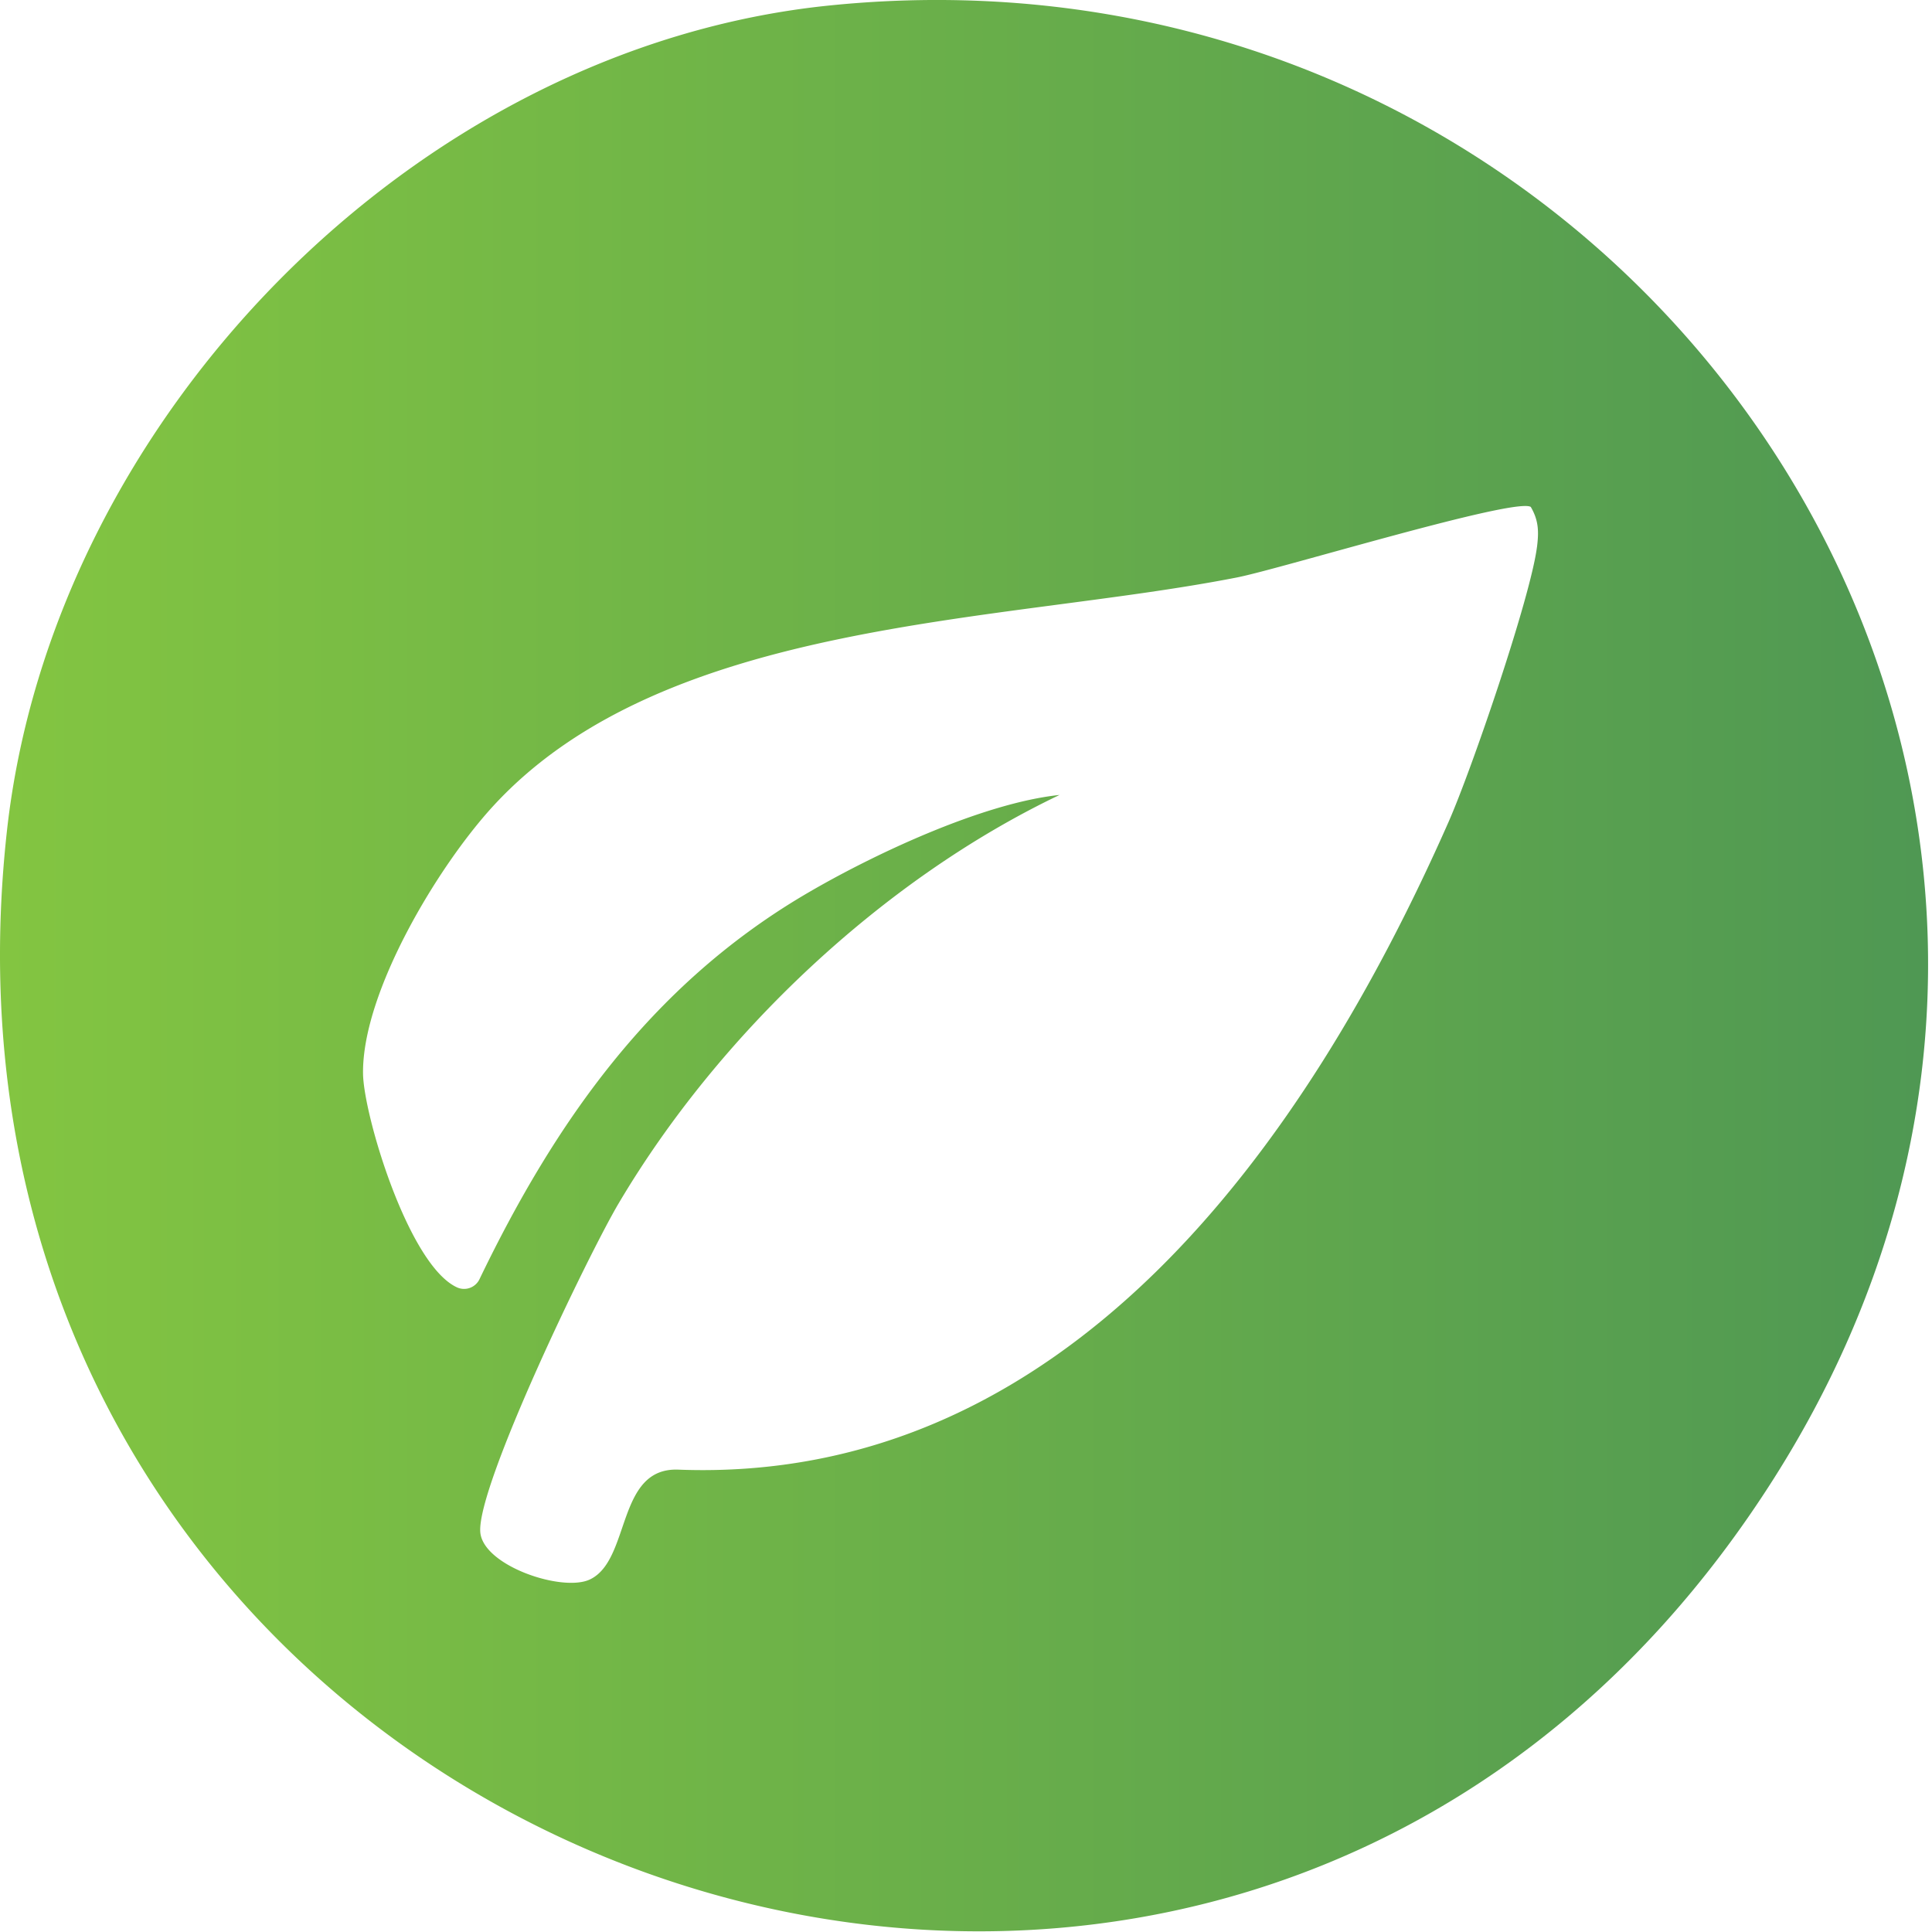
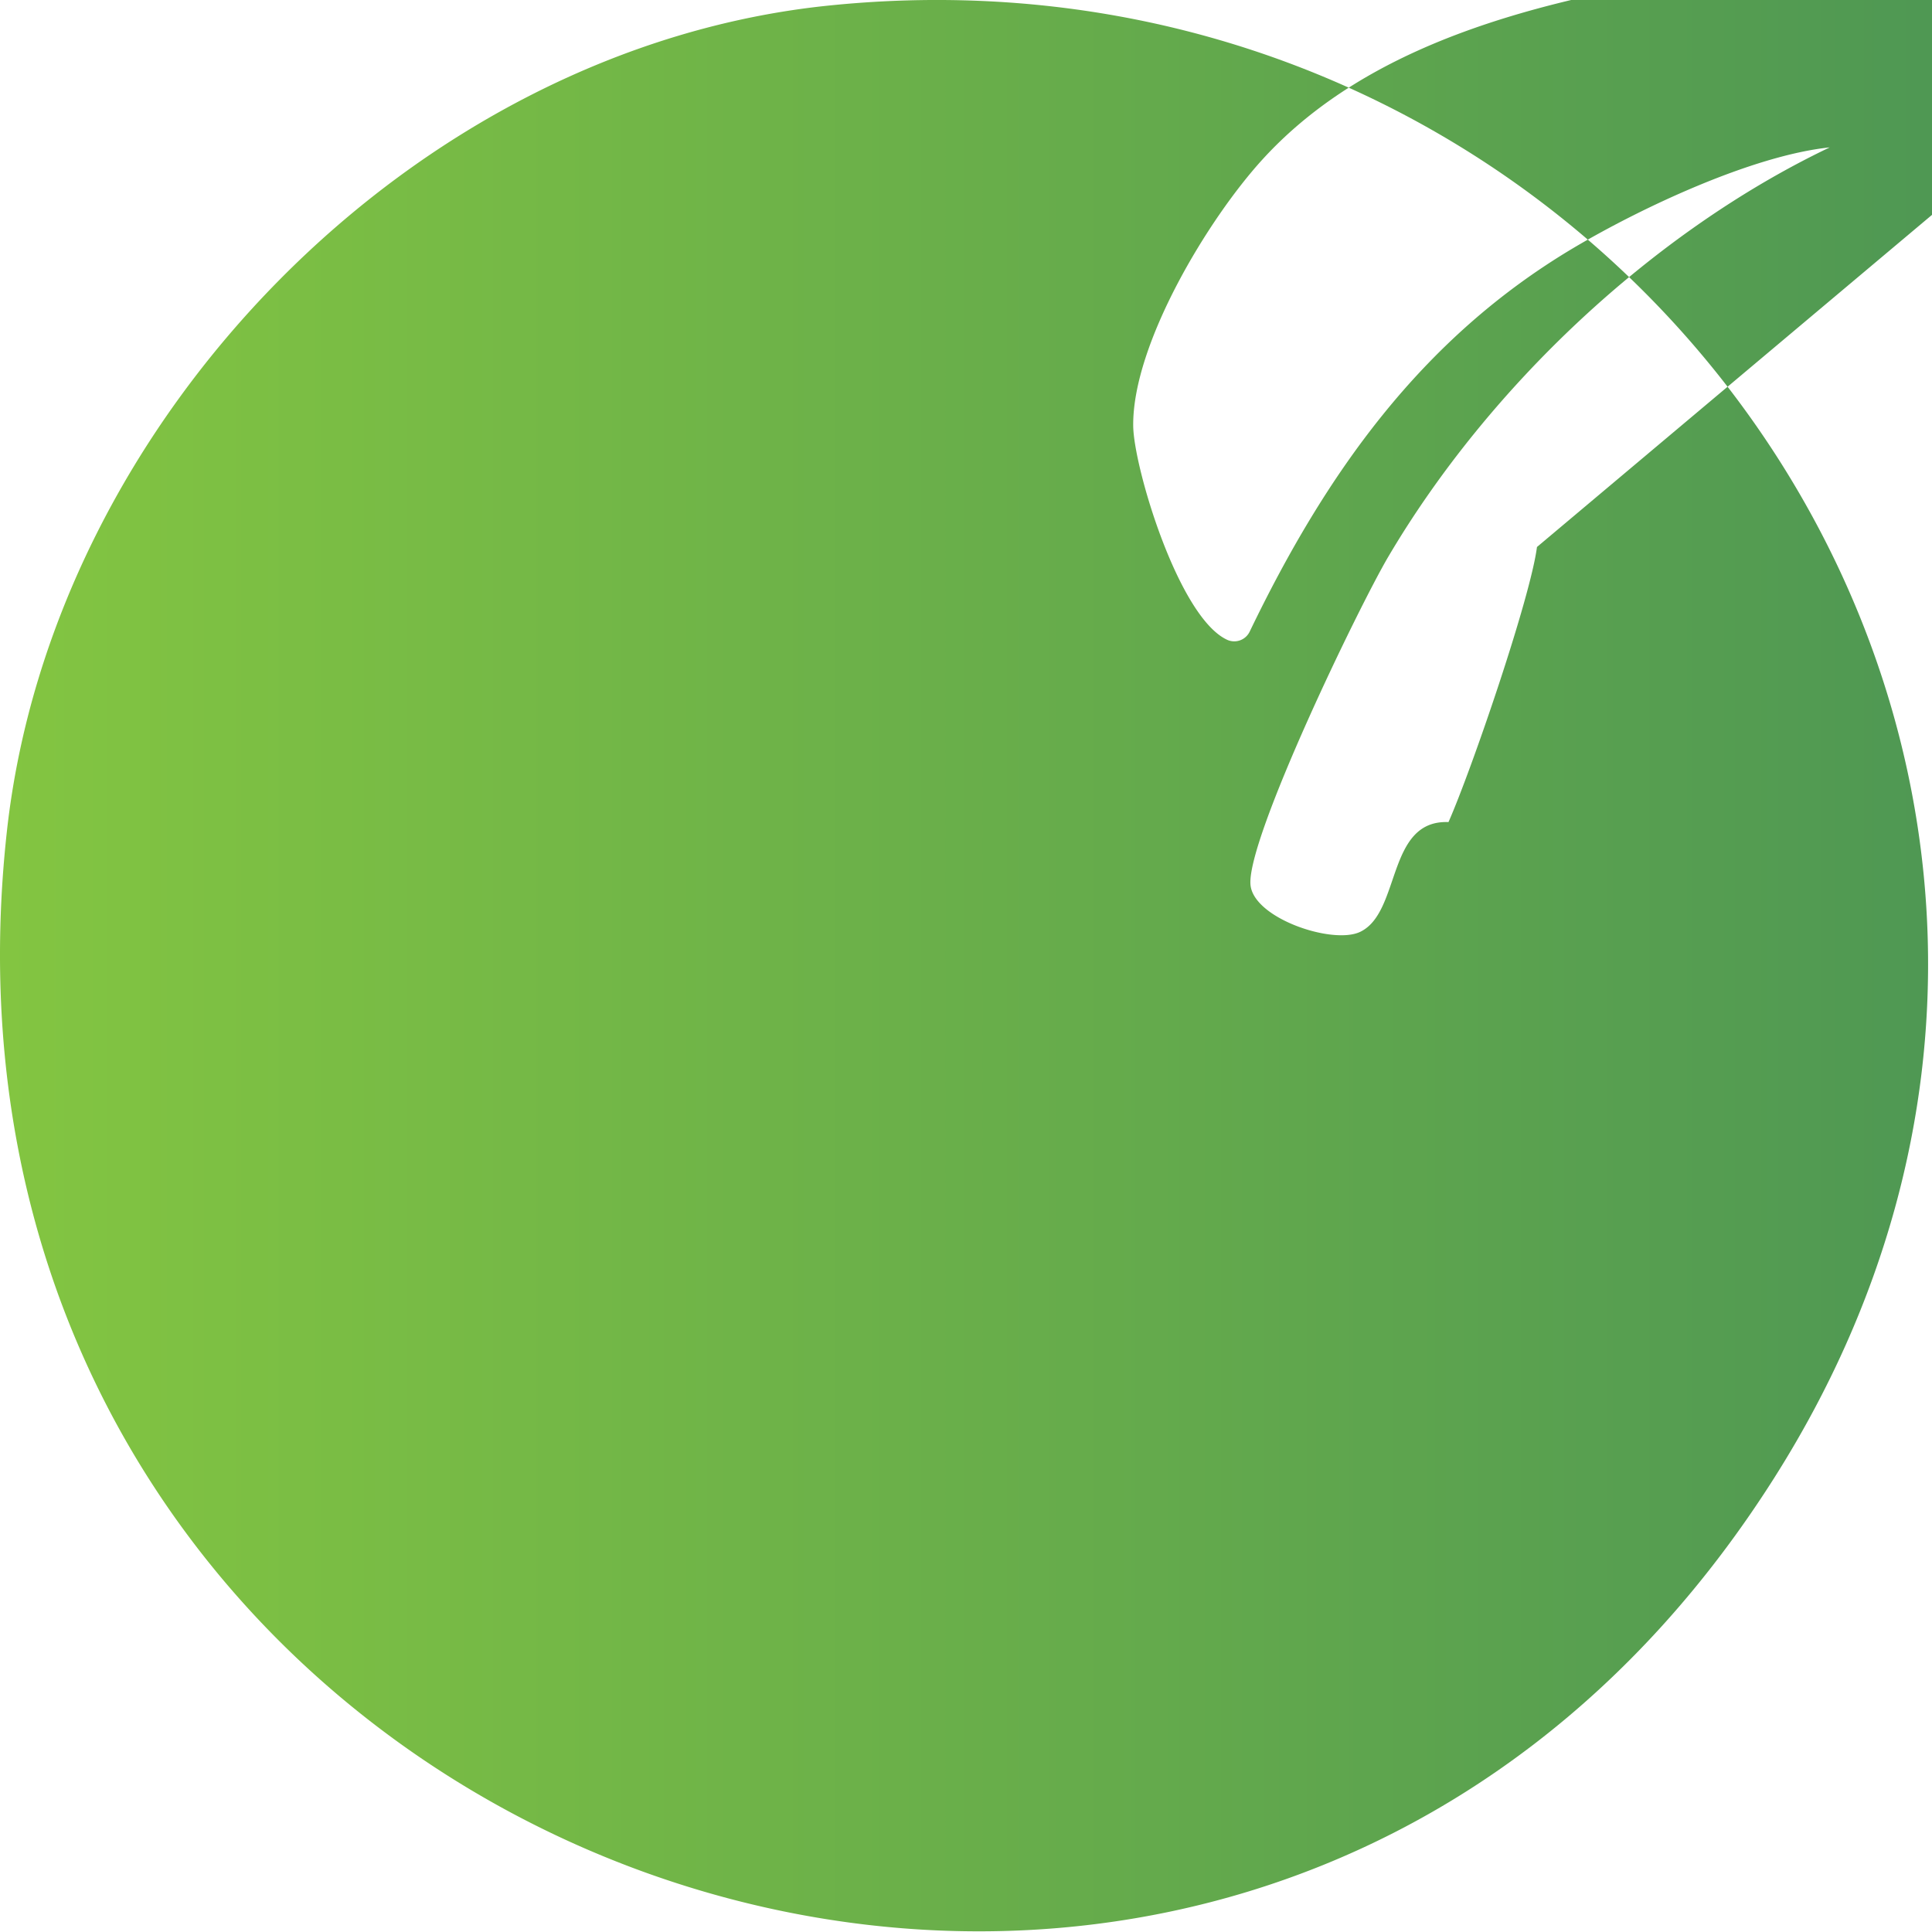
<svg xmlns="http://www.w3.org/2000/svg" width="73" height="73" fill="none">
-   <path fill="url(#a)" d="M31.344.207C15.644 1.803 1.973 15.861.26 31.414-4.037 70.46 46.09 88.933 67.046 55.83 83.863 29.268 61.76-2.887 31.344.207Zm26.73 20.461c-.249 1.937-2.482 8.447-3.343 10.394C49.353 43.24 40.285 56.09 25.63 55.53c-2.35-.092-1.79 3.415-3.34 4.149-1.039.494-4.052-.52-4.143-1.794-.128-1.754 4.088-10.486 5.22-12.402 3.782-6.398 9.98-12.255 16.668-15.446-2.926.306-7.126 2.284-9.68 3.798-5.775 3.43-9.38 8.569-12.234 14.492a.646.646 0 0 1-.866.31c-1.835-.866-3.528-6.544-3.538-8.084-.03-3.078 2.834-7.824 4.909-10.087 6.52-7.111 19.202-6.902 28.107-8.646 1.641-.32 10.516-3.038 11.107-2.666.301.515.306.938.235 1.514Z" />
+   <path fill="url(#a)" d="M31.344.207C15.644 1.803 1.973 15.861.26 31.414-4.037 70.46 46.09 88.933 67.046 55.83 83.863 29.268 61.76-2.887 31.344.207Zm26.73 20.461c-.249 1.937-2.482 8.447-3.343 10.394c-2.35-.092-1.79 3.415-3.34 4.149-1.039.494-4.052-.52-4.143-1.794-.128-1.754 4.088-10.486 5.22-12.402 3.782-6.398 9.98-12.255 16.668-15.446-2.926.306-7.126 2.284-9.68 3.798-5.775 3.43-9.38 8.569-12.234 14.492a.646.646 0 0 1-.866.31c-1.835-.866-3.528-6.544-3.538-8.084-.03-3.078 2.834-7.824 4.909-10.087 6.52-7.111 19.202-6.902 28.107-8.646 1.641-.32 10.516-3.038 11.107-2.666.301.515.306.938.235 1.514Z" />
  <defs>
    <linearGradient id="a" x1="0" x2="72.852" y1="36.486" y2="36.486" gradientUnits="userSpaceOnUse">
      <stop stop-color="#83C541" />
      <stop offset="1" stop-color="#4F9853" />
    </linearGradient>
  </defs>
</svg>